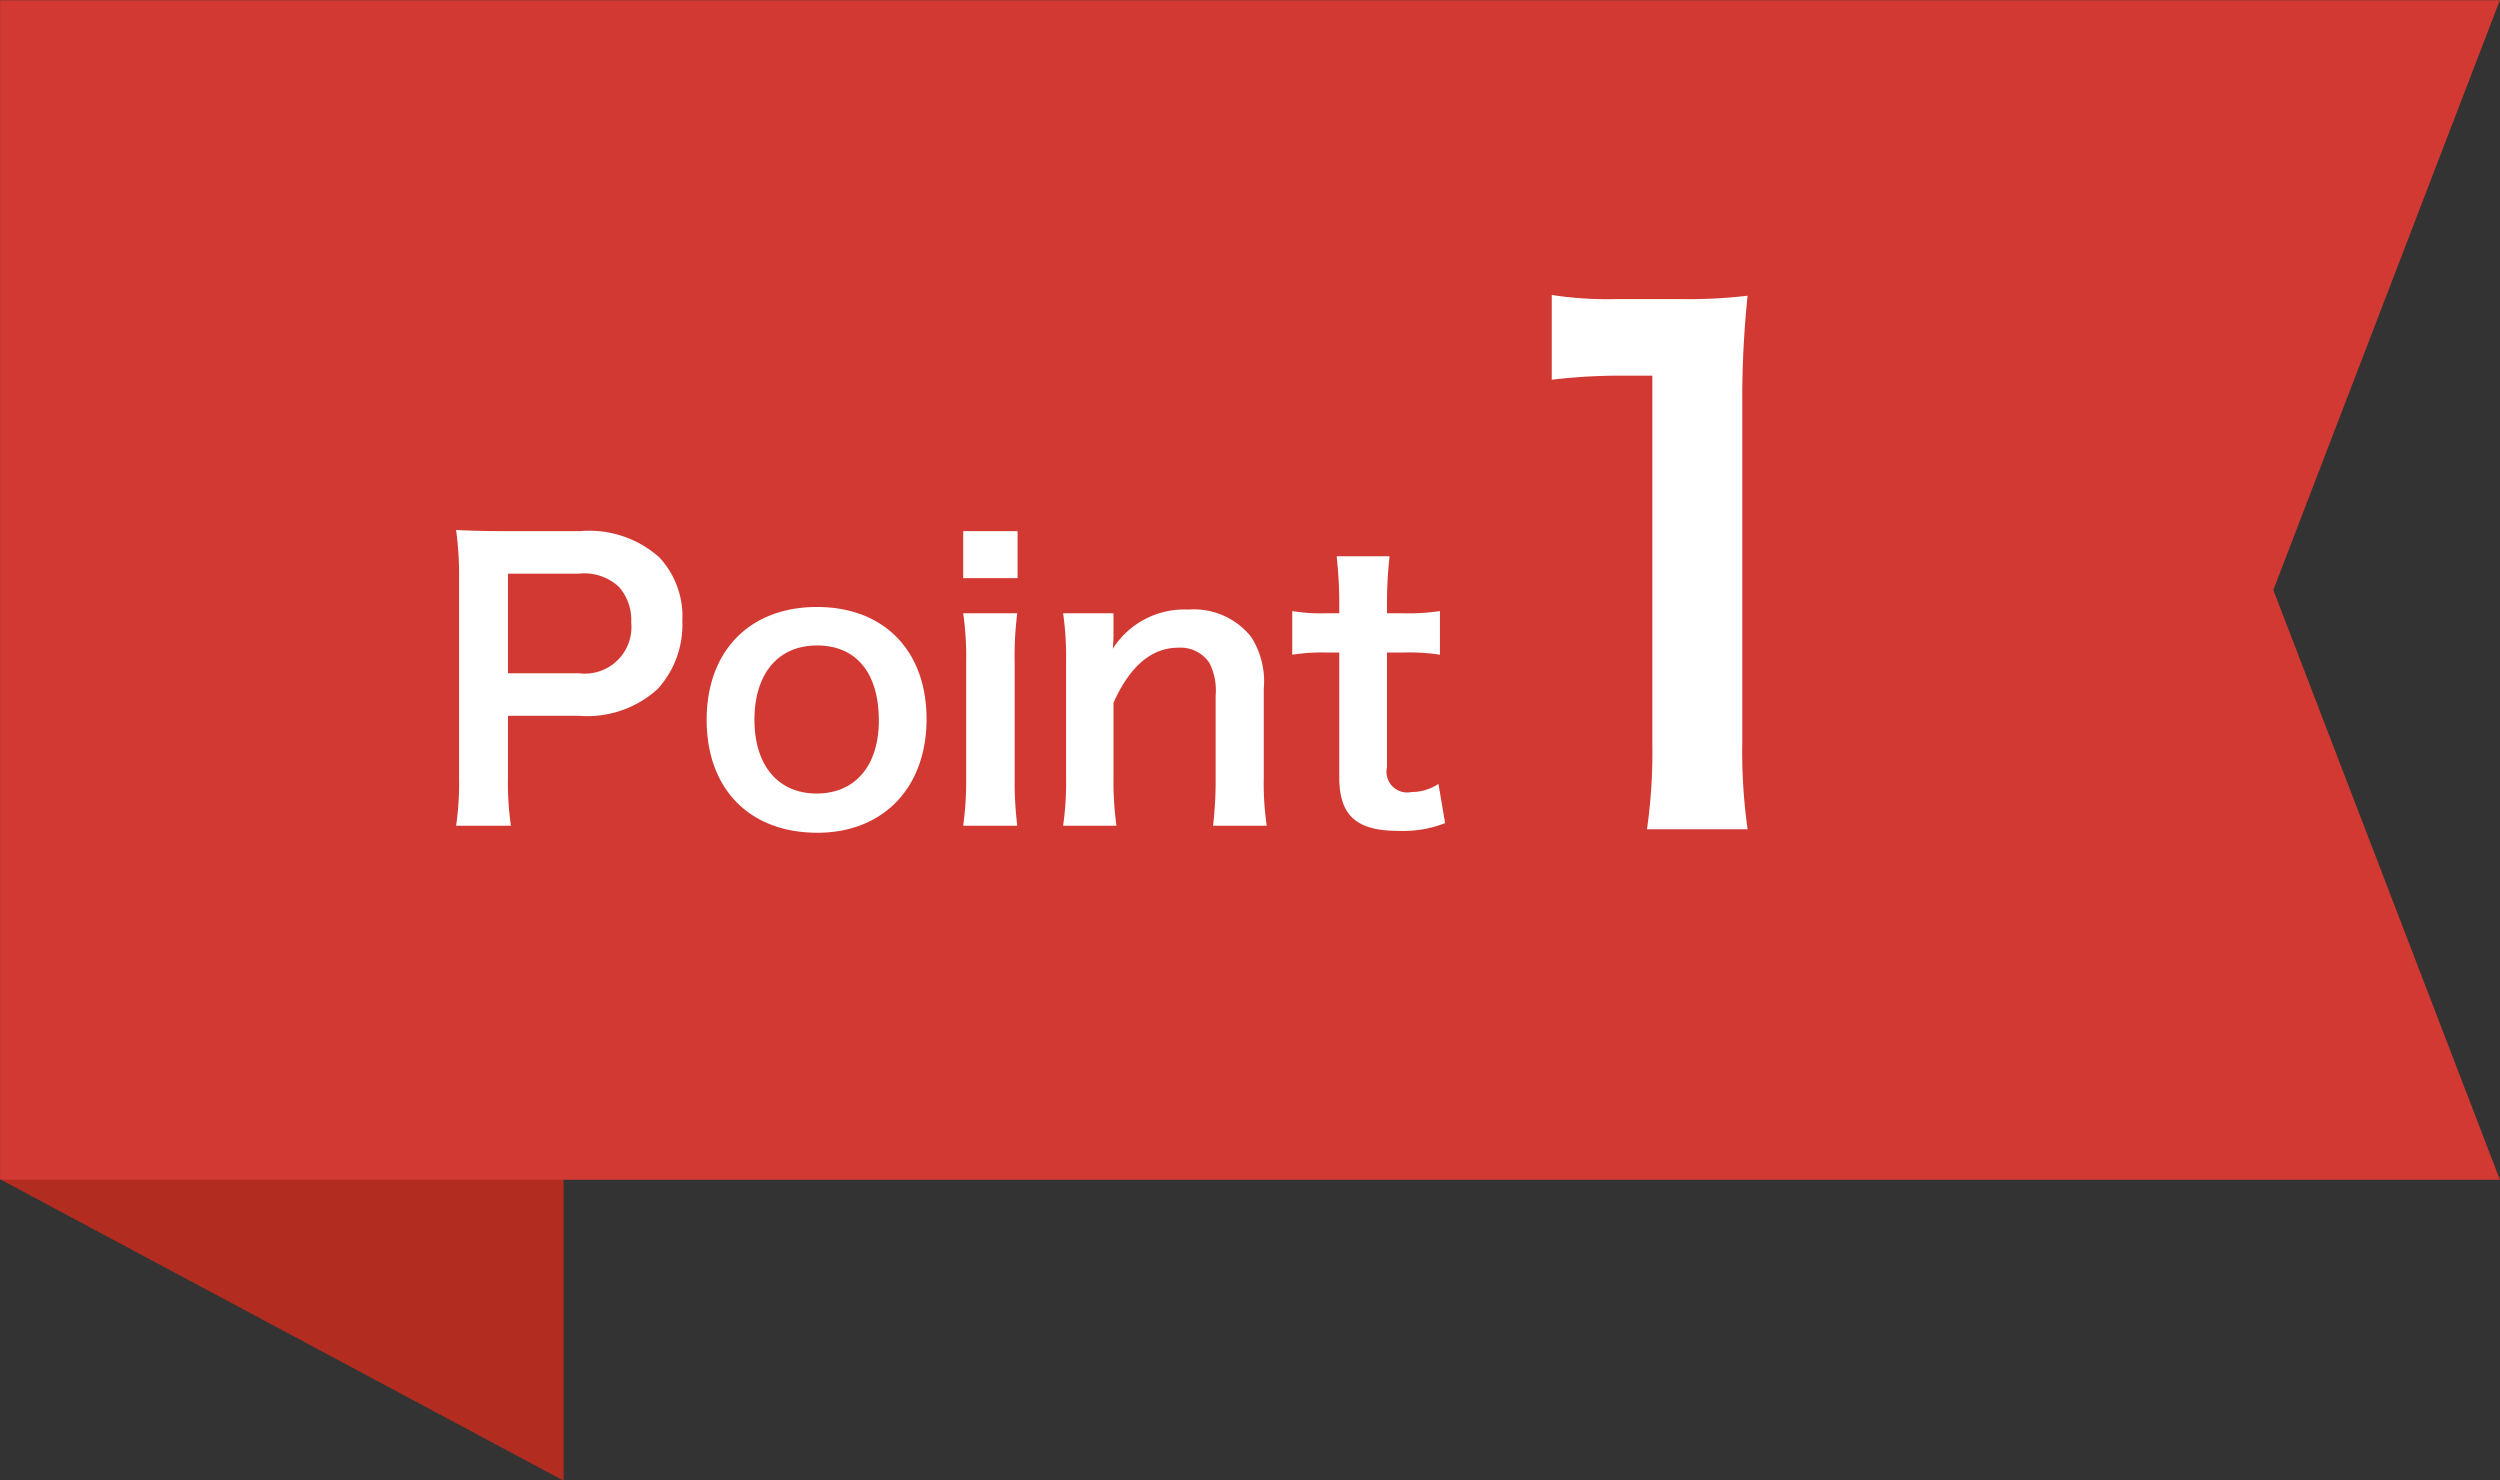
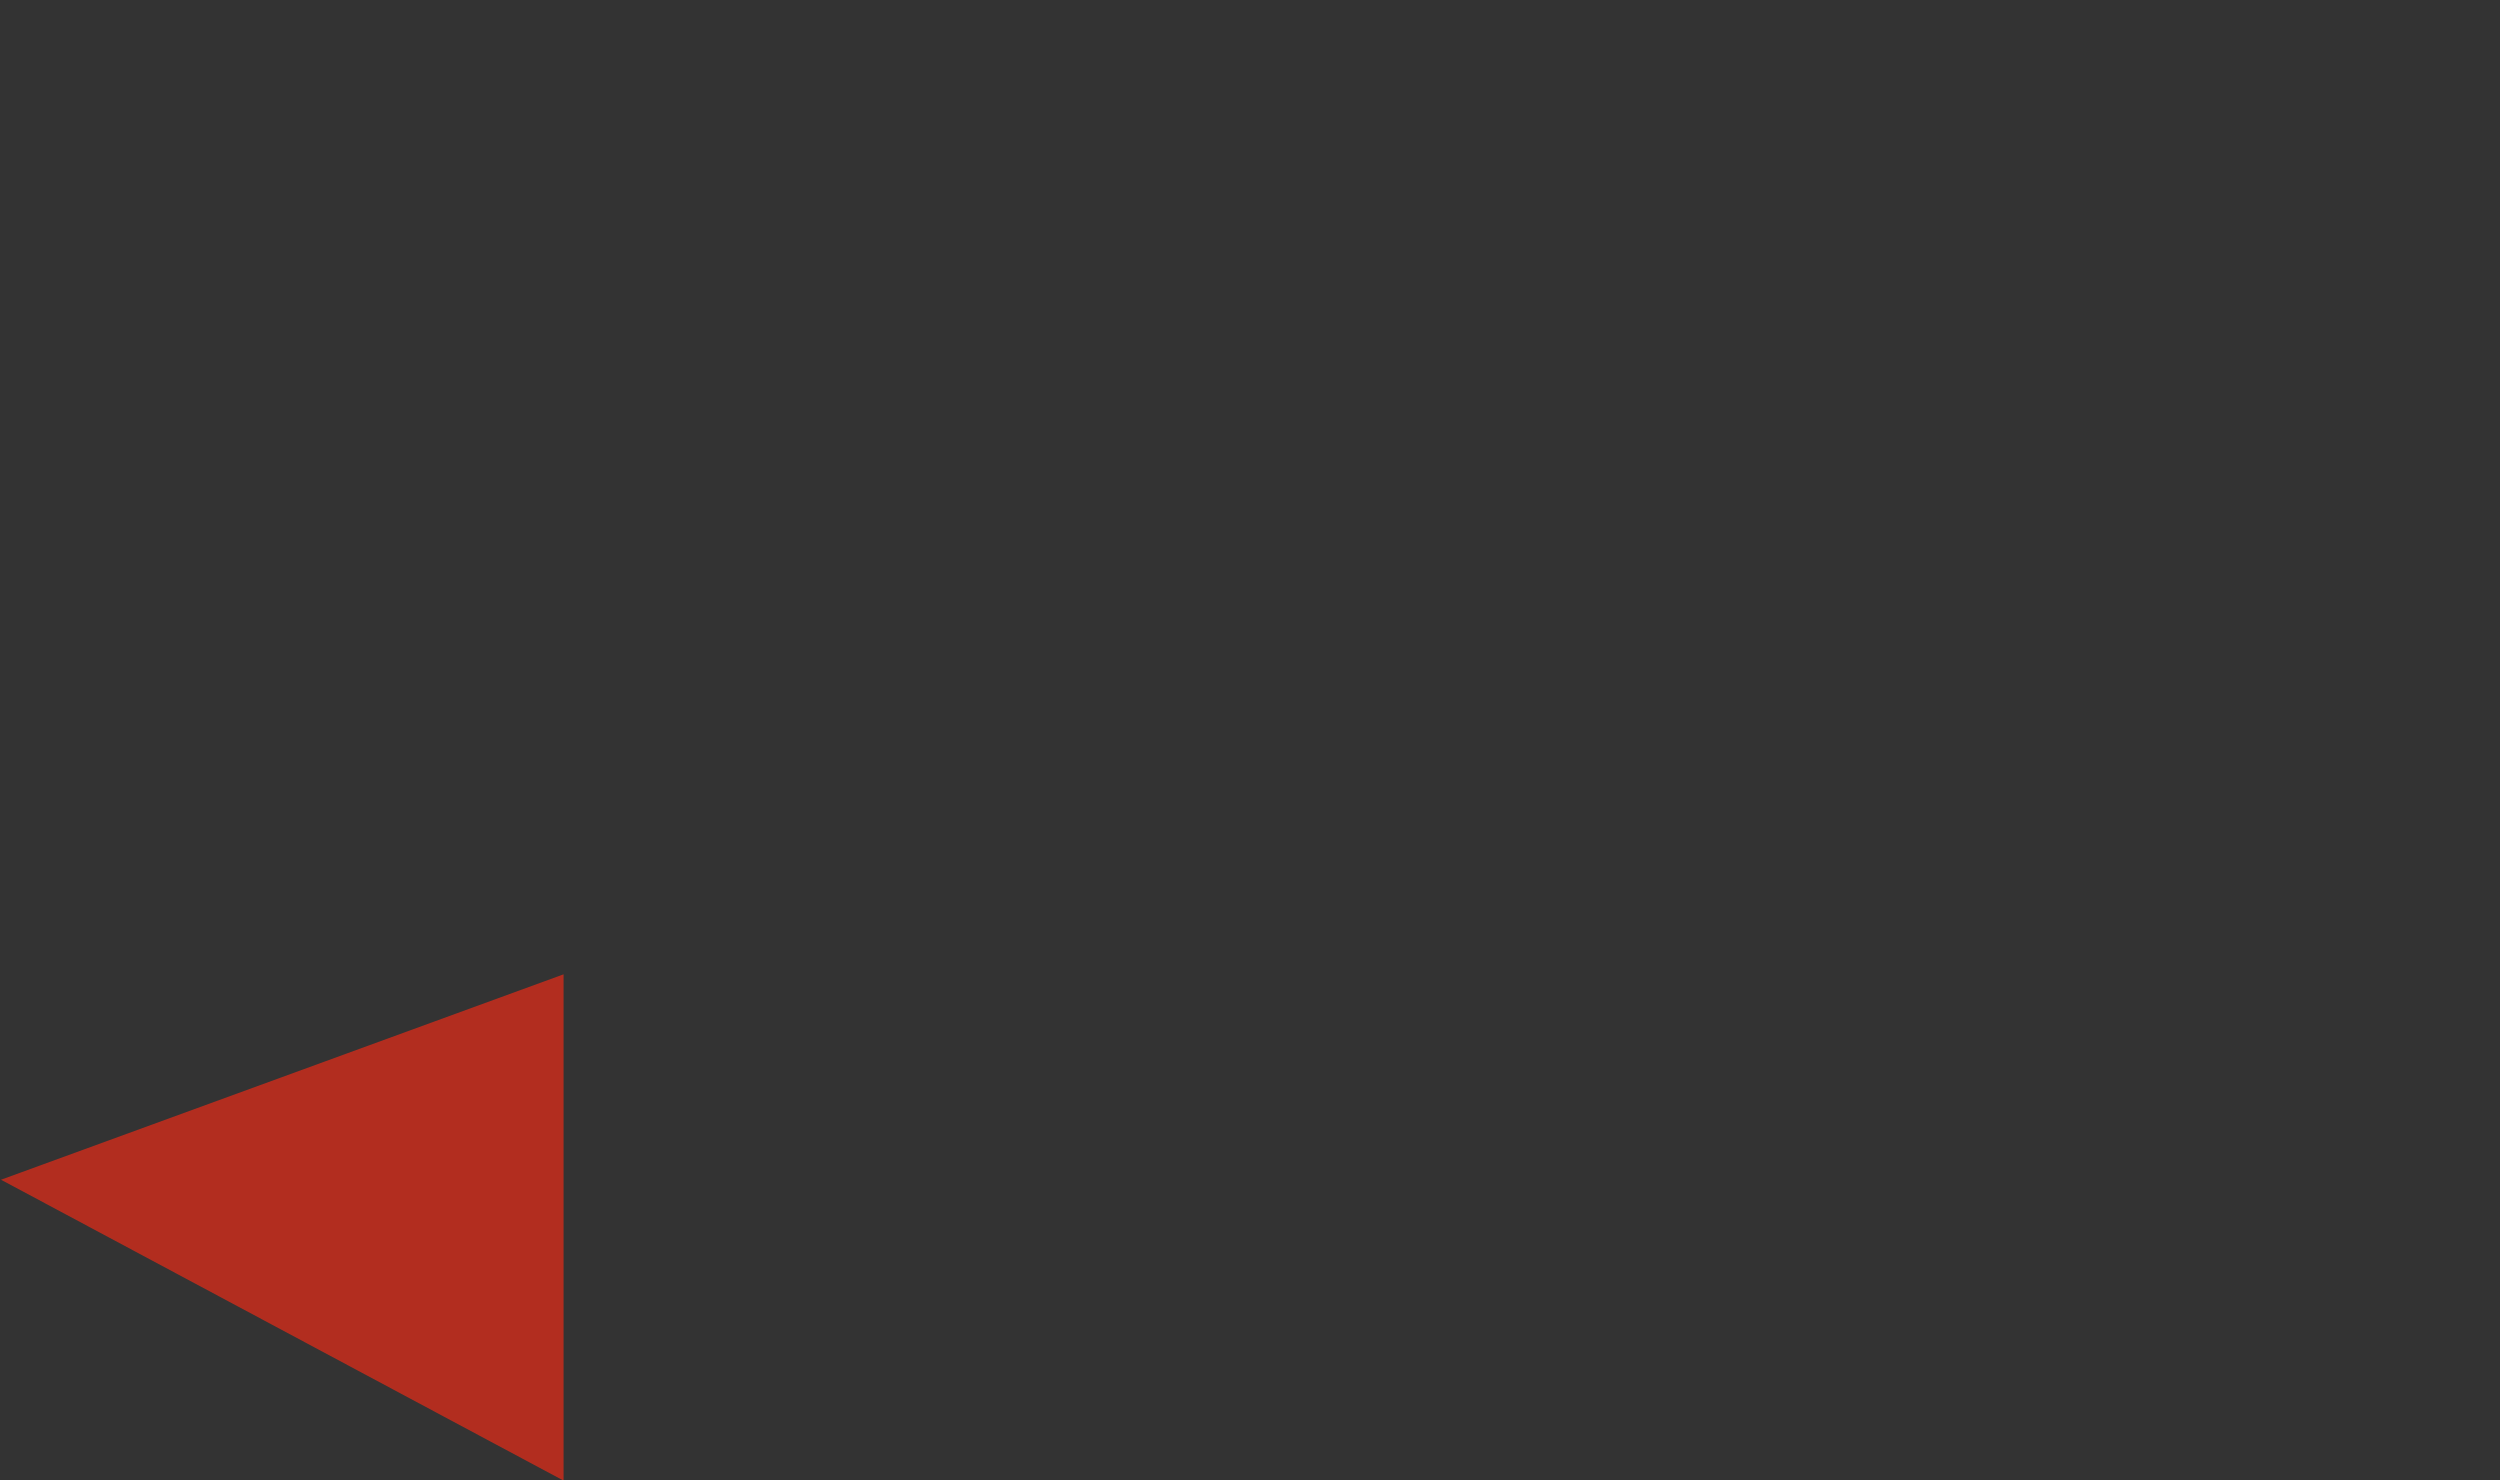
<svg xmlns="http://www.w3.org/2000/svg" id="グループ_15" data-name="グループ 15" width="135.094" height="80" viewBox="0 0 135.094 80">
  <rect x="0" y="0" width="135.094" height="80" fill="#333333" stroke="none" />
  <defs>
    <style>
      .cls-1 {
        fill: #b22d1f;
      }

      .cls-1, .cls-2, .cls-3 {
        fill-rule: evenodd;
      }

      .cls-2 {
        fill: #d23933;
      }

      .cls-3 {
        fill: #fff;
      }
    </style>
  </defs>
  <path id="シェイプ_9_のコピー" data-name="シェイプ 9 のコピー" class="cls-1" d="M199.766,1550.98l-30.4-16.26,30.4-11.1v27.36Z" transform="translate(-169.312 -1470.97)" />
-   <path id="シェイプ_9" data-name="シェイプ 9" class="cls-2" d="M304.4,1534.72H169.316v-63.74H304.4l-12.243,31.87Z" transform="translate(-169.312 -1470.97)" />
-   <path id="Point1" class="cls-3" d="M196.921,1515.59a16.118,16.118,0,0,1-.16-2.6v-3.34h3.821a5.667,5.667,0,0,0,4.26-1.44,5.132,5.132,0,0,0,1.341-3.68,4.673,4.673,0,0,0-1.241-3.44,5.68,5.68,0,0,0-4.26-1.42H196.5c-1.061,0-1.681-.02-2.541-0.06a18.056,18.056,0,0,1,.16,2.58v10.82a16.171,16.171,0,0,1-.16,2.58h2.961Zm-0.16-8.24v-5.38h3.821a2.731,2.731,0,0,1,2.18.72,2.7,2.7,0,0,1,.66,1.92,2.517,2.517,0,0,1-2.84,2.74h-3.821Zm16.72,8.62c3.561,0,5.9-2.44,5.9-6.14s-2.3-6.06-5.922-6.06c-3.641,0-5.961,2.38-5.961,6.1C207.5,1513.61,209.82,1515.97,213.481,1515.97Zm-0.02-10.12c2.121,0,3.341,1.48,3.341,4.06,0,2.44-1.28,3.94-3.361,3.94s-3.36-1.52-3.36-3.98C210.081,1507.37,211.361,1505.85,213.461,1505.85Zm7.9-6.18v2.54H224.3v-2.54H221.36Zm0,4.44a16.438,16.438,0,0,1,.16,2.6v6.28a17.974,17.974,0,0,1-.16,2.6h2.921a20.091,20.091,0,0,1-.14-2.62v-6.24a17.977,17.977,0,0,1,.14-2.62H221.36Zm8.281,11.48a17.8,17.8,0,0,1-.16-2.6v-4.04c0.88-1.98,2.06-2.98,3.5-2.98a1.882,1.882,0,0,1,1.681.82,3.285,3.285,0,0,1,.34,1.76v4.44a21.255,21.255,0,0,1-.14,2.6h2.9a15.8,15.8,0,0,1-.16-2.6v-4.8a4.447,4.447,0,0,0-.68-2.8,3.951,3.951,0,0,0-3.4-1.48,4.573,4.573,0,0,0-4.081,2.12,7.815,7.815,0,0,0,.04-0.86v-1.06H226.76a16.438,16.438,0,0,1,.16,2.6v6.28a16.6,16.6,0,0,1-.16,2.6h2.881Zm11.9-14.56a23.02,23.02,0,0,1,.14,2.46v0.62h-0.74a9.186,9.186,0,0,1-1.8-.12v2.36a10.1,10.1,0,0,1,1.78-.12h0.76v6.72c0,2.1.921,2.92,3.221,2.92a6.266,6.266,0,0,0,2.5-.42l-0.36-2.12a2.651,2.651,0,0,1-1.461.44,1.117,1.117,0,0,1-1.32-1.34v-6.2h0.9a11.046,11.046,0,0,1,1.961.12v-2.36a11.509,11.509,0,0,1-2.021.12h-0.84v-0.62a22.121,22.121,0,0,1,.14-2.46H241.54Zm22.206,14.75a30.111,30.111,0,0,1-.288-4.68v-18.21a54.2,54.2,0,0,1,.288-5.94,26.808,26.808,0,0,1-3.672.18h-3.311a19.951,19.951,0,0,1-3.6-.22v4.58a30.743,30.743,0,0,1,3.708-.22H258.6v19.83a29.783,29.783,0,0,1-.288,4.68h5.436Z" transform="translate(-169.312 -1470.97)" />
</svg>